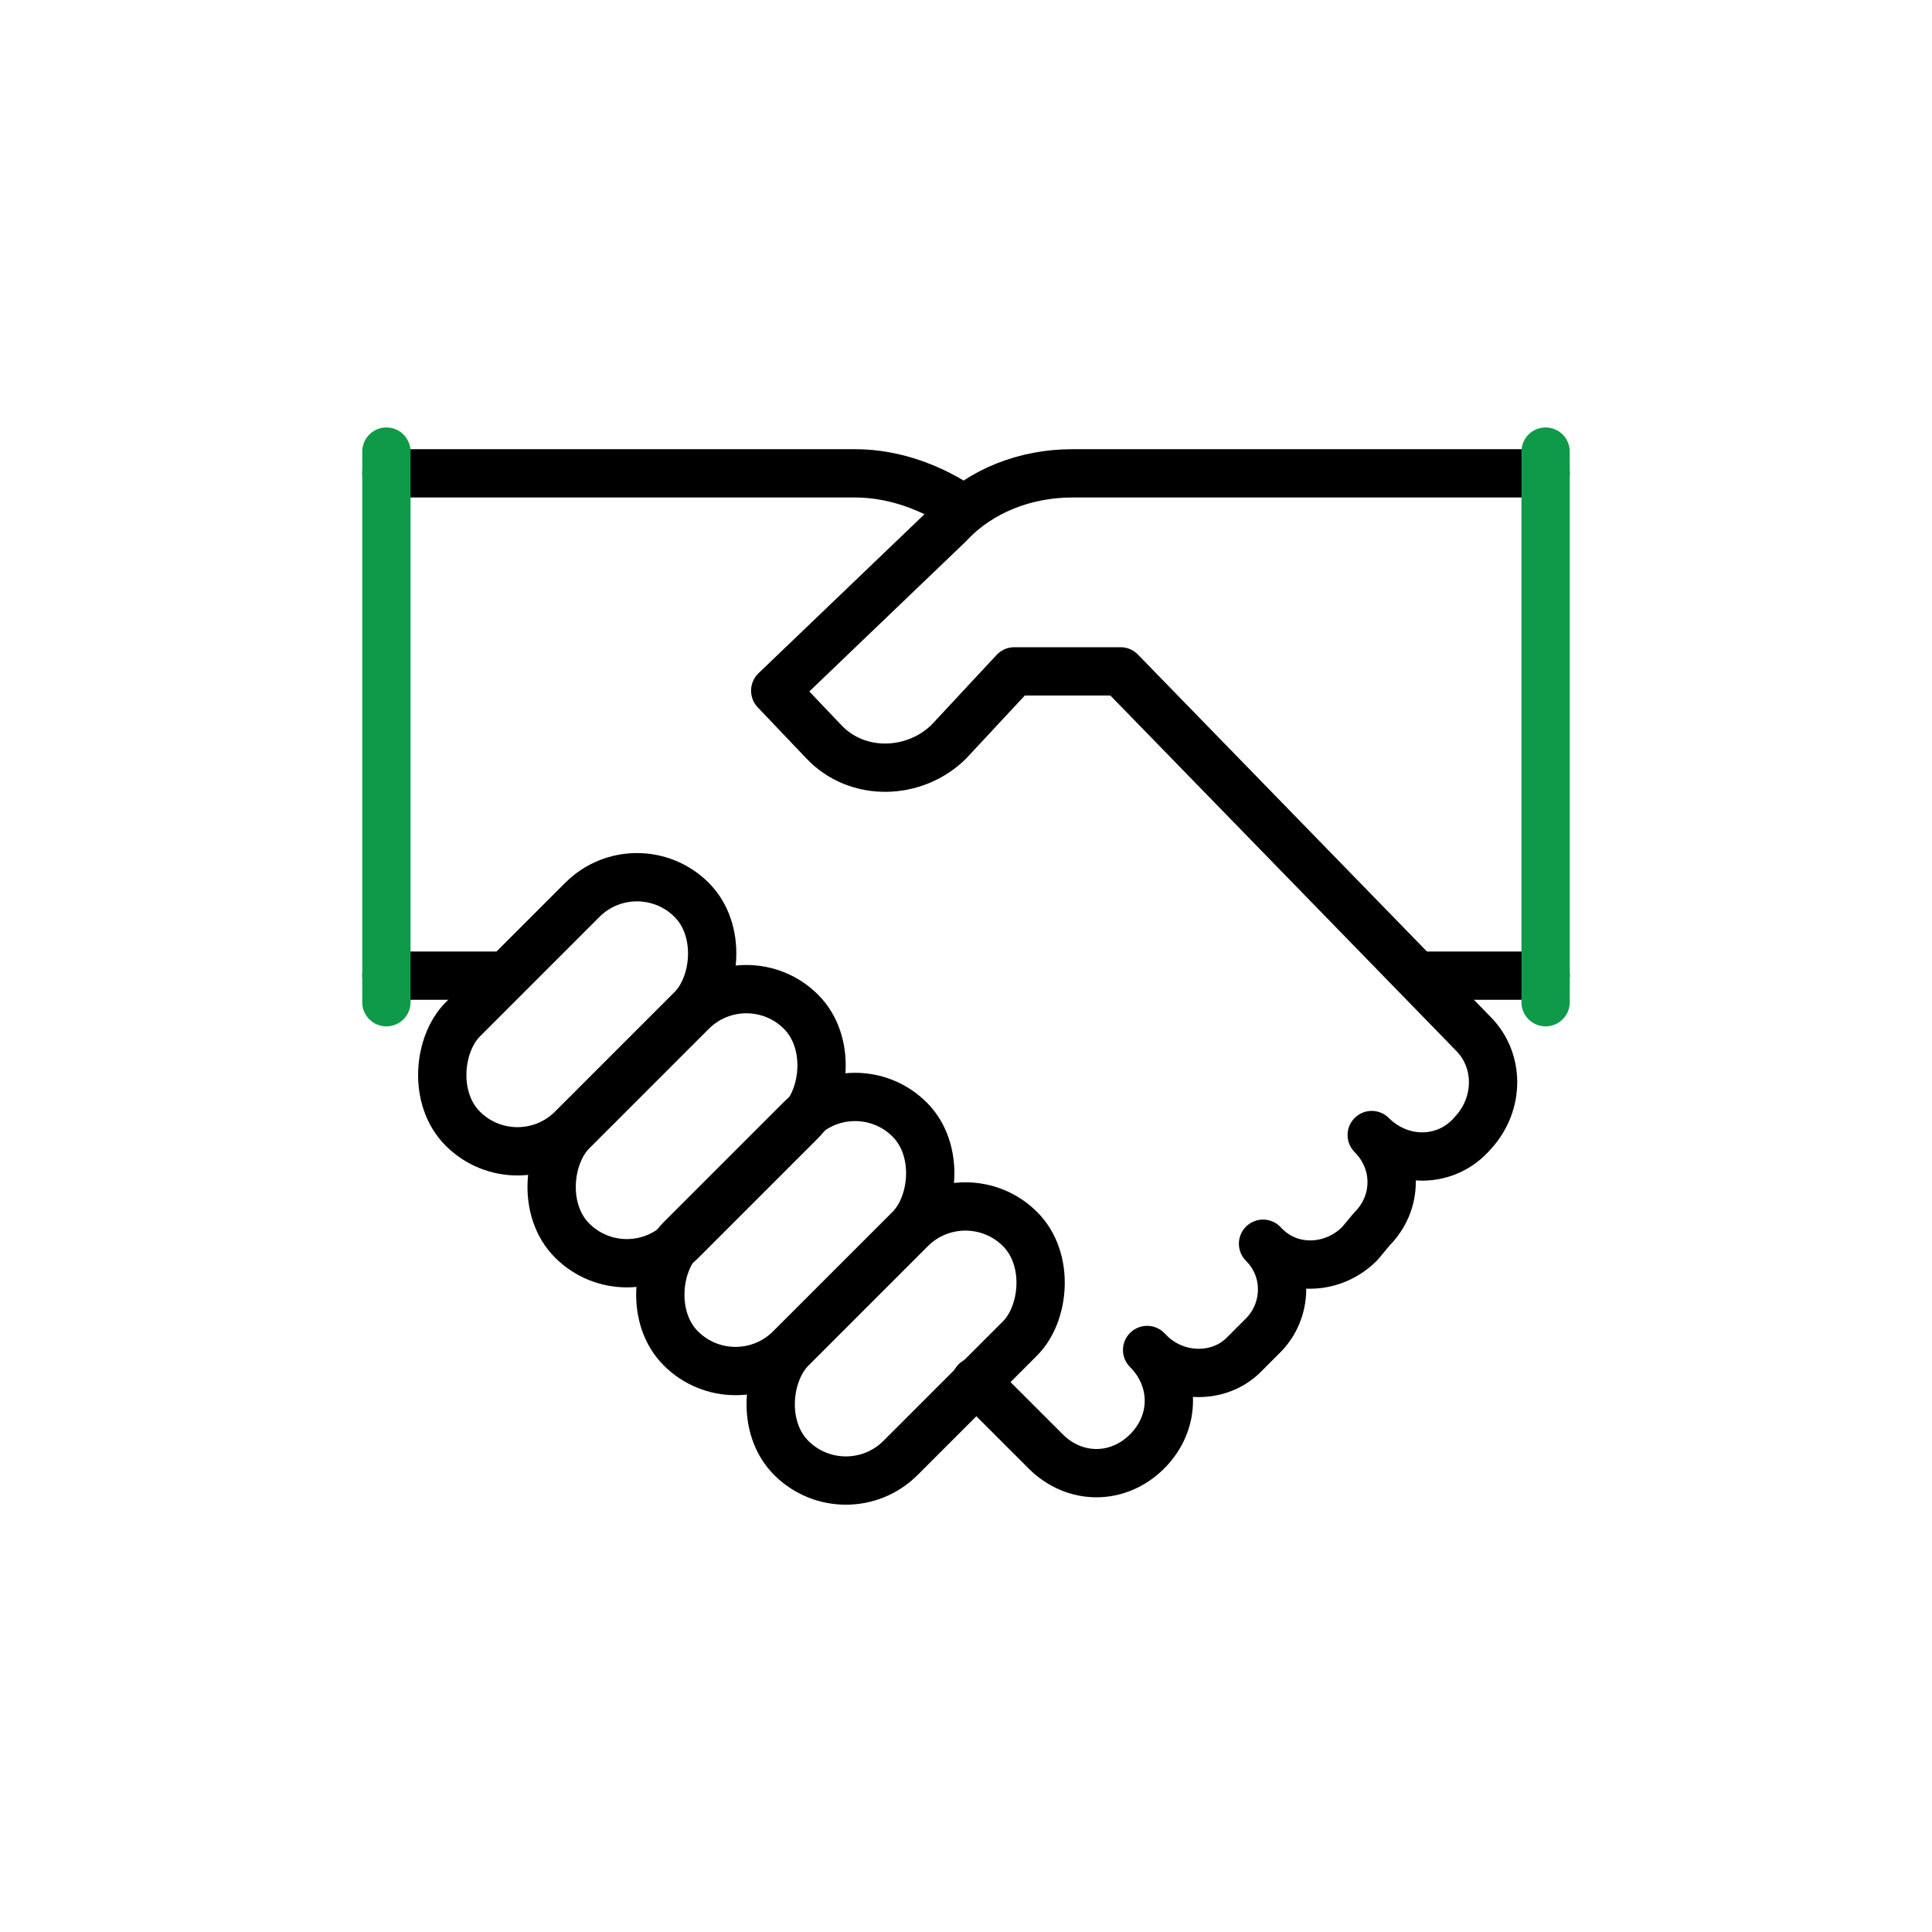
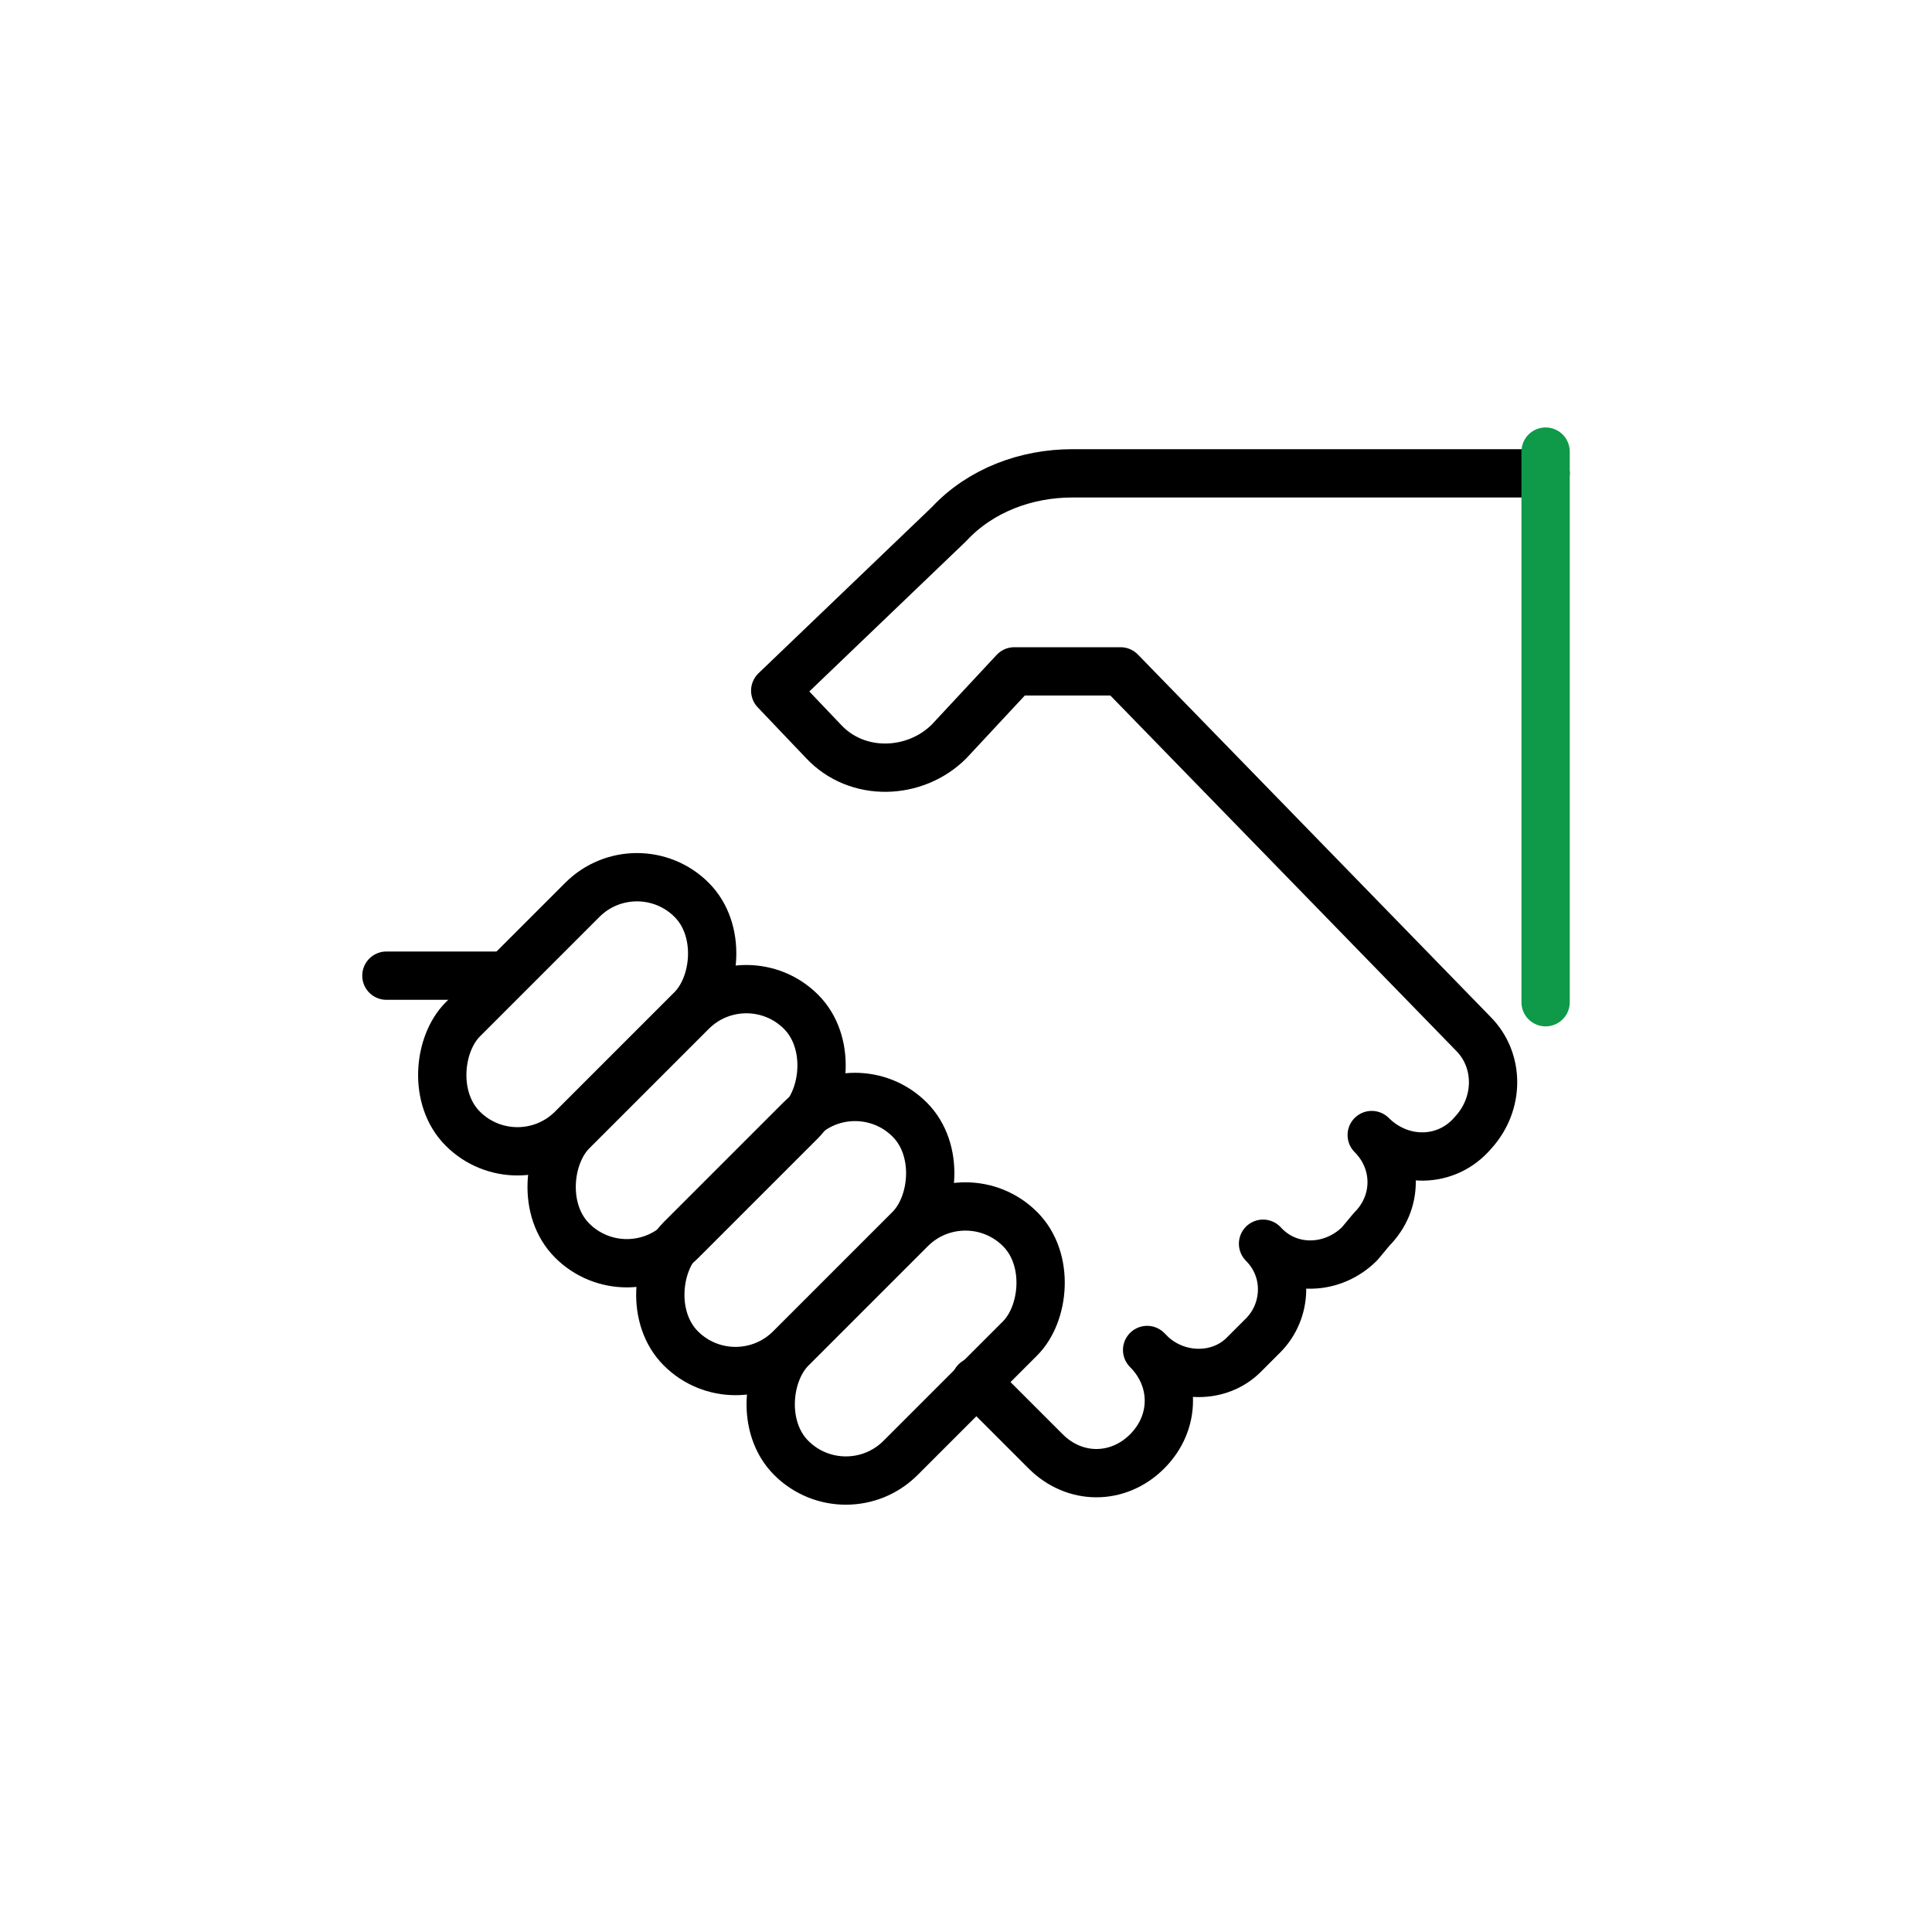
<svg xmlns="http://www.w3.org/2000/svg" id="Layer_1" version="1.1" viewBox="0 0 80 80">
  <defs>
    <style>
      .st0 {
        stroke: #000;
      }

      .st0, .st1 {
        fill: none;
        stroke-linecap: round;
        stroke-linejoin: round;
        stroke-width: 2px;
      }

      .st1 {
        stroke: #0e9a48;
      }
    </style>
  </defs>
  <path class="st0" d="M64,19.6h-19.6c-1.9,0-3.8.7-5.1,2.1l-7.2,6.9,2,2.1c1.4,1.5,3.8,1.4,5.2,0l2.7-2.9h4.4l14.6,15c1.1,1.1,1.1,2.9,0,4.1h0c-1.1,1.3-3,1.3-4.2.1h0s0,0,0,0c1.1,1.1,1.1,2.8,0,3.9l-.5.6c-1.1,1.1-2.9,1.2-4,0h0s0,0,0,0c1.1,1.1,1,2.8,0,3.8l-.8.8c-1,1-2.7,1-3.8,0l-.2-.2h0c1.2,1.2,1.2,3,0,4.2h0c-1.2,1.2-3,1.2-4.2,0l-2.9-2.9" />
-   <line class="st0" x1="64" y1="40.4" x2="58.7" y2="40.4" />
-   <path class="st0" d="M16,19.6h19.4c2.6,0,4.5,1.5,4.5,1.5" />
  <line class="st0" x1="16" y1="40.4" x2="20.9" y2="40.4" />
  <rect class="st0" x="20.7" y="35.3" width="6.4" height="13.4" rx="3.2" ry="3.2" transform="translate(36.7 -4.6) rotate(45)" />
  <rect class="st0" x="25.2" y="39.9" width="6.4" height="13.4" rx="3.2" ry="3.2" transform="translate(41.3 -6.4) rotate(45)" />
  <rect class="st0" x="29.7" y="44.4" width="6.4" height="13.4" rx="3.2" ry="3.2" transform="translate(45.8 -8.3) rotate(45)" />
  <rect class="st0" x="34.3" y="48.9" width="6.4" height="13.4" rx="3.2" ry="3.2" transform="translate(50.3 -10.2) rotate(45)" />
-   <line class="st1" x1="16" y1="18.7" x2="16" y2="41.5" />
  <line class="st1" x1="64" y1="18.7" x2="64" y2="41.5" />
</svg>